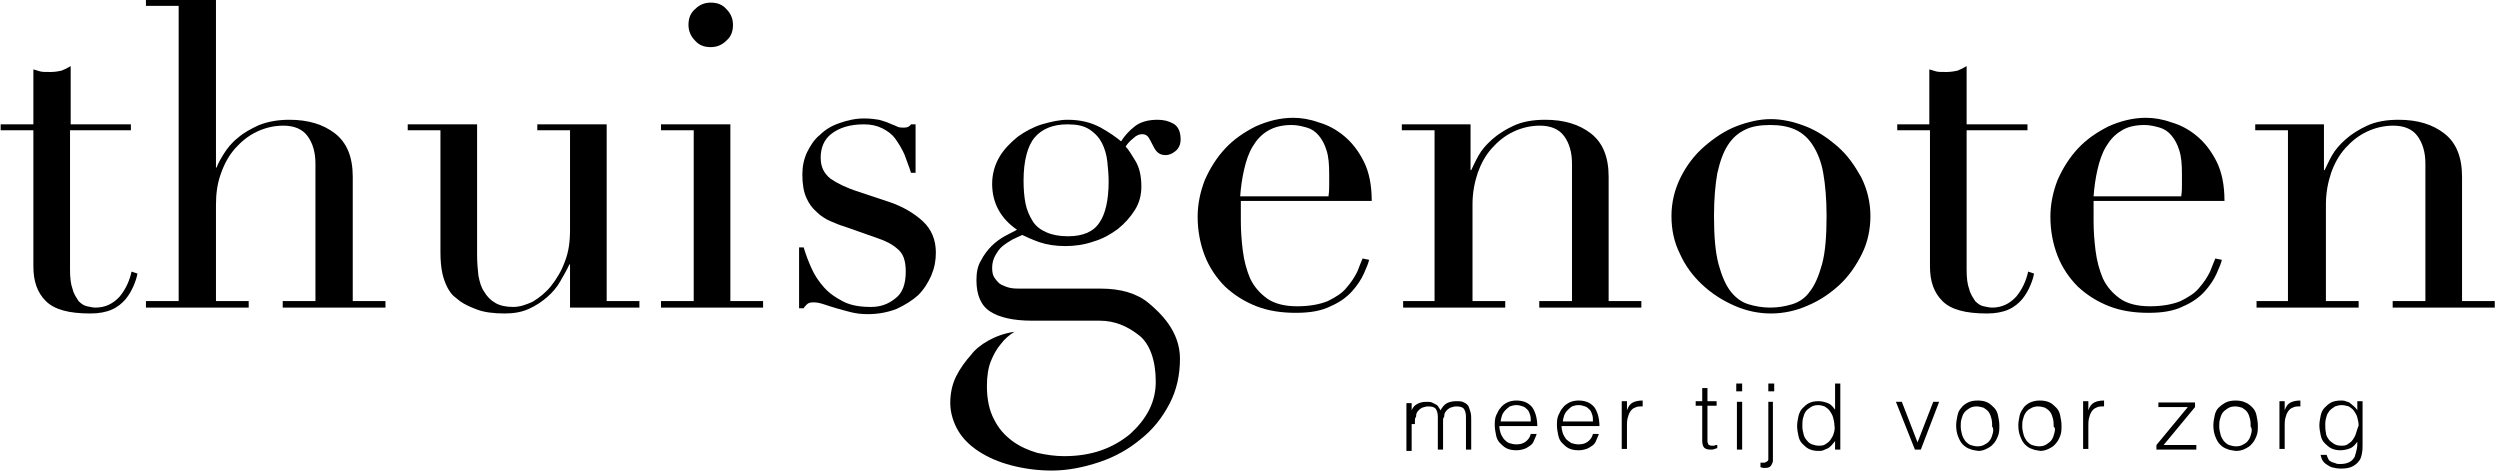
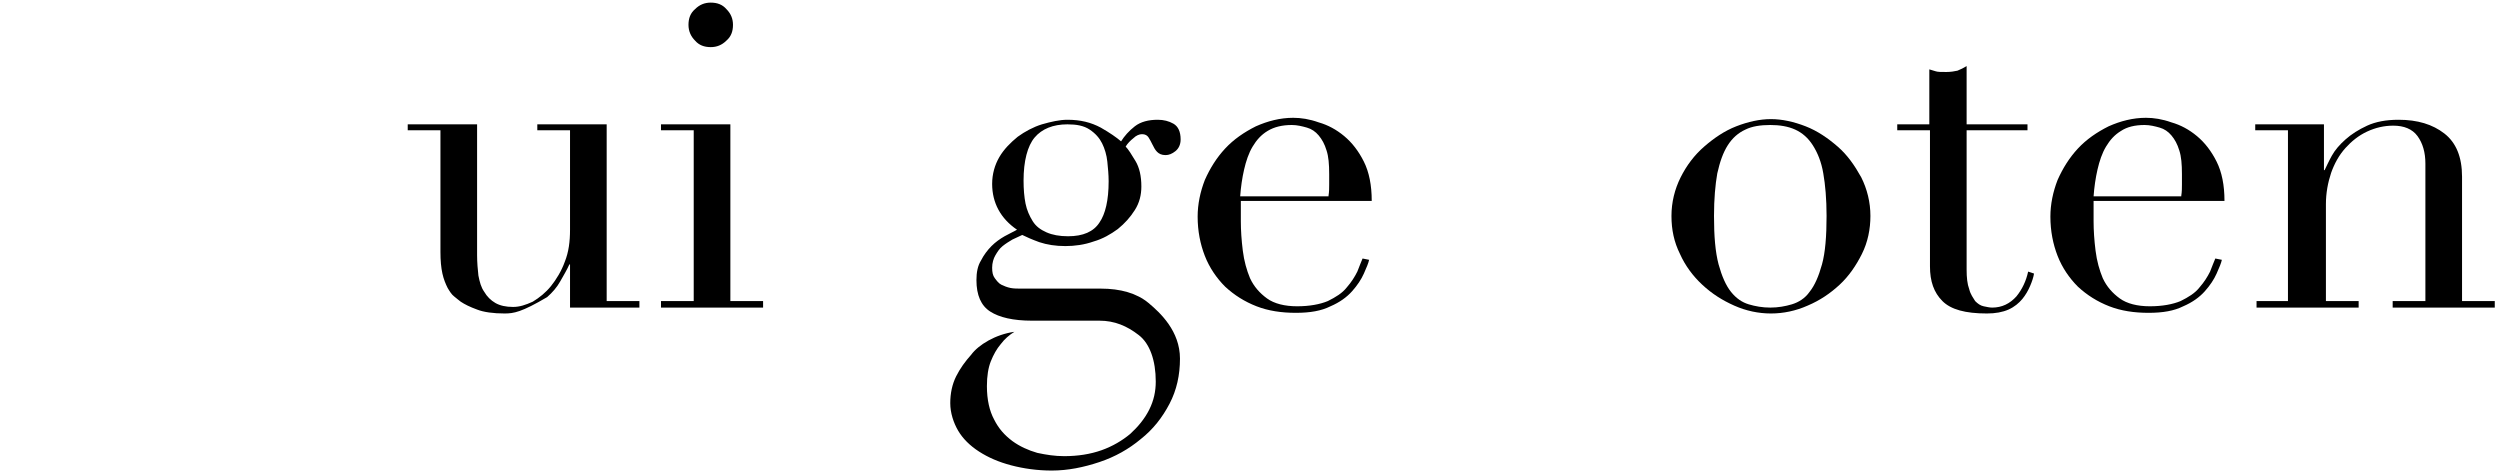
<svg xmlns="http://www.w3.org/2000/svg" width="382" height="72" viewBox="0 0 382 72" fill="none">
-   <path d="M0.1 19H5.1V10.6C5.4 10.7 5.8 10.8 6.1 10.9C6.4 11 6.9 11 7.7 11C8.4 11 8.9 10.9 9.4 10.8C9.9 10.6 10.3 10.4 10.8 10.1V19H20V19.9H10.7V41.2C10.7 42.4 10.8 43.4 11.1 44.2C11.3 45 11.7 45.5 12 46C12.4 46.4 12.8 46.7 13.3 46.8C13.8 46.9 14.2 47 14.6 47C16.1 47 17.3 46.4 18.3 45.3C19.2 44.2 19.8 42.9 20.1 41.5L21 41.8C20.9 42.4 20.7 43 20.4 43.7C20.1 44.4 19.7 45.1 19.2 45.7C18.7 46.3 18 46.9 17.1 47.3C16.2 47.7 15.1 47.9 13.8 47.9C10.5 47.9 8.3 47.3 7 46C5.7 44.7 5.1 43 5.1 40.7V19.9H0.1V19Z" fill="black" />
-   <path d="M22.3 46H27.3V0.9H22.3V0H33V25.6H33.1C33.3 25 33.7 24.3 34.2 23.5C34.7 22.7 35.4 21.8 36.3 21.1C37.2 20.3 38.3 19.7 39.6 19.1C40.9 18.6 42.4 18.3 44.2 18.3C47.1 18.3 49.4 19 51.2 20.4C53 21.8 53.9 24 53.9 27V46H58.9V47H43.2V46H48.2V25C48.2 23.3 47.8 21.9 47 20.8C46.2 19.7 44.9 19.2 43.3 19.2C41.9 19.2 40.6 19.5 39.3 20.1C38 20.7 36.9 21.6 36 22.6C35 23.7 34.3 25 33.8 26.4C33.2 28 33 29.6 33 31.3V46H38V47H22.3V46Z" fill="black" />
-   <path d="M97.6 47H87.1V40.4H87C86.6 41.3 86.1 42.1 85.6 43C85.1 43.9 84.4 44.7 83.6 45.4C82.8 46.1 81.9 46.7 80.8 47.2C79.7 47.7 78.5 47.9 77.1 47.9C75.4 47.9 73.9 47.7 72.9 47.3C71.8 46.9 71 46.5 70.4 46.1C70.1 45.9 69.8 45.6 69.4 45.3C69 45 68.7 44.5 68.4 44C68.1 43.4 67.8 42.7 67.6 41.8C67.4 40.9 67.3 39.8 67.3 38.5V19.9H62.3V19H72.9V39C72.9 40.1 73 41.2 73.1 42.1C73.3 43.1 73.5 43.9 74 44.6C74.4 45.3 75 45.9 75.7 46.3C76.4 46.7 77.3 46.9 78.4 46.9C79.4 46.9 80.3 46.6 81.4 46.1C82.4 45.5 83.4 44.7 84.2 43.7C85 42.7 85.8 41.4 86.3 40C86.9 38.5 87.1 36.9 87.1 35.1V19.9H82.1V19H92.7V46H97.7V47H97.6Z" fill="black" />
+   <path d="M97.6 47H87.1V40.4H87C86.6 41.3 86.1 42.1 85.6 43C85.1 43.9 84.4 44.7 83.6 45.4C79.7 47.7 78.5 47.9 77.1 47.9C75.4 47.9 73.9 47.7 72.9 47.3C71.8 46.9 71 46.5 70.4 46.1C70.1 45.9 69.8 45.6 69.4 45.3C69 45 68.7 44.5 68.4 44C68.1 43.4 67.8 42.7 67.6 41.8C67.4 40.9 67.3 39.8 67.3 38.5V19.9H62.3V19H72.9V39C72.9 40.1 73 41.2 73.1 42.1C73.3 43.1 73.5 43.9 74 44.6C74.4 45.3 75 45.9 75.7 46.3C76.4 46.7 77.3 46.9 78.4 46.9C79.4 46.9 80.3 46.6 81.4 46.1C82.4 45.5 83.4 44.7 84.2 43.7C85 42.7 85.8 41.4 86.3 40C86.9 38.5 87.1 36.9 87.1 35.1V19.9H82.1V19H92.7V46H97.7V47H97.6Z" fill="black" />
  <path d="M105.2 3.8C105.2 2.8 105.5 2 106.2 1.4C106.9 0.7 107.7 0.4 108.6 0.4C109.6 0.4 110.4 0.7 111 1.4C111.7 2.1 112 2.9 112 3.8C112 4.8 111.7 5.6 111 6.2C110.3 6.9 109.5 7.2 108.6 7.2C107.6 7.2 106.8 6.9 106.2 6.2C105.6 5.6 105.2 4.8 105.2 3.8ZM101 46H106V19.9H101V19H111.6V46H116.6V47H101V46Z" fill="black" />
-   <path d="M122.1 37.8H122.8C123.1 38.8 123.5 39.9 124 41C124.5 42.1 125.1 43 125.9 43.9C126.7 44.8 127.7 45.5 128.9 46.1C130.1 46.7 131.5 46.9 133.1 46.9C134.5 46.9 135.7 46.5 136.8 45.6C137.9 44.8 138.4 43.4 138.4 41.5C138.4 39.8 138 38.7 137.1 38C136.3 37.3 135.3 36.8 134.1 36.4L129 34.6C128.3 34.4 127.6 34.1 126.9 33.8C126.2 33.5 125.4 33 124.8 32.4C124.1 31.8 123.6 31.1 123.2 30.2C122.8 29.3 122.6 28.1 122.6 26.7C122.6 25.5 122.8 24.4 123.3 23.3C123.8 22.3 124.4 21.3 125.3 20.6C126.1 19.8 127.1 19.2 128.3 18.8C129.4 18.4 130.7 18.1 132 18.1C133 18.1 133.7 18.2 134.3 18.3C134.9 18.5 135.4 18.6 135.8 18.8C136.2 19 136.6 19.1 137 19.3C137.3 19.5 137.8 19.5 138.2 19.5C138.7 19.5 139 19.3 139.2 19H139.9V26.4H139.2C138.9 25.4 138.5 24.5 138.2 23.6C137.8 22.7 137.3 21.9 136.8 21.2C136.3 20.5 135.6 20 134.8 19.6C134 19.2 133.1 19 132 19C129.9 19 128.3 19.5 127.1 20.4C125.9 21.3 125.4 22.6 125.4 24.1C125.4 25.5 125.9 26.5 126.9 27.3C127.9 28 129.3 28.7 131.2 29.3L136 30.9C138 31.6 139.7 32.6 141 33.8C142.3 35 143 36.6 143 38.6C143 39.8 142.8 40.9 142.3 42.1C141.8 43.2 141.2 44.2 140.3 45.1C139.4 45.9 138.3 46.6 137 47.2C135.7 47.7 134.3 48 132.6 48C131.6 48 130.8 47.9 130 47.7C129.2 47.5 128.5 47.3 127.8 47.1C127.1 46.9 126.5 46.7 125.9 46.5C125.3 46.3 124.8 46.2 124.3 46.2C123.8 46.2 123.5 46.3 123.3 46.5C123.1 46.7 122.9 46.9 122.8 47.1H122.1V37.8Z" fill="black" />
  <path d="M203 29.9C203.1 29.3 203.1 28.7 203.1 28.2V26.6C203.1 25.1 203 23.9 202.7 23C202.4 22 202 21.3 201.5 20.7C201 20.1 200.4 19.7 199.7 19.5C199 19.3 198.2 19.1 197.4 19.1C195.9 19.1 194.7 19.4 193.7 20C192.7 20.6 192 21.4 191.4 22.4C190.8 23.4 190.4 24.6 190.1 25.9C189.8 27.2 189.6 28.6 189.5 30H203V29.9ZM189.6 30.8C189.6 31.2 189.6 31.7 189.6 32.1C189.6 32.5 189.6 33.1 189.6 33.8C189.6 35.2 189.7 36.7 189.9 38.3C190.1 39.9 190.5 41.3 191 42.5C191.6 43.8 192.5 44.8 193.6 45.6C194.7 46.4 196.3 46.8 198.2 46.8C200.1 46.8 201.7 46.5 202.9 46C204.1 45.4 205.1 44.8 205.8 43.9C206.5 43.1 207 42.3 207.4 41.5C207.7 40.7 208 40 208.2 39.5L209.2 39.7C209.1 40.2 208.8 40.9 208.4 41.8C208 42.7 207.4 43.6 206.6 44.5C205.8 45.4 204.7 46.2 203.3 46.8C201.9 47.5 200.2 47.8 198 47.8C195.8 47.8 193.8 47.5 192 46.8C190.2 46.1 188.6 45.1 187.2 43.8C185.9 42.5 184.8 40.9 184.1 39.1C183.4 37.3 183 35.3 183 33.1C183 31.2 183.4 29.3 184.1 27.5C184.9 25.7 185.9 24.1 187.2 22.7C188.5 21.3 190.1 20.2 191.9 19.3C193.7 18.5 195.6 18 197.6 18C198.8 18 200.1 18.2 201.5 18.7C202.9 19.1 204.2 19.8 205.4 20.8C206.6 21.8 207.6 23.1 208.4 24.7C209.2 26.3 209.6 28.3 209.6 30.7H189.6V30.8Z" fill="black" />
-   <path d="M214.2 46H219.2V19.9H214.2V19H224.7V26H224.8C225.1 25.4 225.4 24.7 225.9 23.8C226.4 22.9 227.1 22.1 228 21.3C228.9 20.5 230 19.8 231.3 19.2C232.6 18.6 234.2 18.3 236.1 18.3C239 18.3 241.3 19 243.1 20.4C244.9 21.8 245.8 24 245.8 27V46H250.8V47H235.2V46H240.2V25C240.2 23.3 239.8 21.9 239 20.8C238.2 19.7 236.9 19.2 235.3 19.2C233.9 19.2 232.6 19.5 231.3 20.1C230 20.7 228.9 21.6 228 22.6C227 23.7 226.3 25 225.8 26.4C225.3 27.9 225 29.5 225 31.2V46H230V47H214.4V46H214.2Z" fill="black" />
  <path d="M261.9 33C261.9 36.1 262.1 38.5 262.6 40.4C263.1 42.2 263.7 43.6 264.5 44.6C265.3 45.6 266.2 46.2 267.2 46.5C268.2 46.8 269.3 47 270.5 47C271.7 47 272.8 46.8 273.8 46.5C274.8 46.2 275.8 45.6 276.5 44.6C277.3 43.6 277.9 42.2 278.4 40.4C278.9 38.6 279.1 36.1 279.1 33C279.1 30.4 278.9 28.2 278.6 26.5C278.3 24.7 277.7 23.3 277 22.2C276.3 21.1 275.4 20.3 274.3 19.8C273.2 19.3 271.9 19.1 270.5 19.1C269 19.1 267.7 19.3 266.7 19.8C265.6 20.3 264.7 21.1 264 22.2C263.3 23.3 262.8 24.7 262.4 26.5C262.1 28.2 261.9 30.4 261.9 33ZM255.4 33C255.4 30.9 255.9 28.9 256.8 27.1C257.7 25.3 258.9 23.7 260.4 22.4C261.9 21.1 263.5 20 265.3 19.3C267.1 18.6 268.9 18.2 270.6 18.2C272.3 18.2 274.1 18.6 275.9 19.3C277.7 20 279.3 21.1 280.8 22.4C282.3 23.7 283.4 25.3 284.4 27.1C285.3 28.9 285.8 30.9 285.8 33C285.8 35 285.4 37 284.5 38.8C283.6 40.6 282.5 42.2 281.1 43.5C279.7 44.8 278.1 45.9 276.2 46.7C274.4 47.5 272.5 47.9 270.6 47.9C268.7 47.9 266.8 47.5 265 46.7C263.2 45.9 261.6 44.9 260.1 43.5C258.7 42.2 257.5 40.6 256.7 38.8C255.8 37 255.4 35.1 255.4 33Z" fill="black" />
  <path d="M289.8 19H294.8V10.6C295.1 10.7 295.5 10.8 295.8 10.9C296.1 11 296.6 11 297.4 11C298.1 11 298.6 10.9 299.1 10.8C299.6 10.6 300 10.4 300.5 10.1V19H309.8V19.9H300.5V41.2C300.5 42.4 300.6 43.4 300.9 44.2C301.1 45 301.5 45.5 301.8 46C302.2 46.4 302.6 46.7 303.1 46.8C303.6 46.9 304 47 304.4 47C305.9 47 307.1 46.4 308.1 45.3C309 44.2 309.6 42.9 309.9 41.5L310.8 41.8C310.7 42.4 310.5 43 310.2 43.7C309.9 44.4 309.5 45.1 309 45.7C308.5 46.3 307.8 46.9 306.9 47.3C306 47.7 304.9 47.9 303.6 47.9C300.3 47.9 298.1 47.3 296.8 46C295.5 44.7 294.9 43 294.9 40.7V19.9H289.9V19H289.8Z" fill="black" />
  <path d="M333.3 29.9C333.4 29.3 333.4 28.7 333.4 28.2V26.6C333.4 25.1 333.3 23.9 333 23C332.7 22 332.3 21.3 331.8 20.7C331.3 20.1 330.7 19.7 330 19.5C329.3 19.3 328.5 19.1 327.7 19.1C326.2 19.1 325 19.4 324.1 20C323.1 20.6 322.4 21.4 321.8 22.4C321.2 23.4 320.8 24.6 320.5 25.9C320.2 27.2 320 28.6 319.9 30H333.3V29.9ZM319.9 30.8C319.9 31.2 319.9 31.7 319.9 32.1C319.9 32.5 319.9 33.1 319.9 33.8C319.9 35.2 320 36.7 320.2 38.3C320.4 39.9 320.8 41.3 321.3 42.5C321.9 43.8 322.8 44.8 323.9 45.6C325 46.4 326.6 46.8 328.5 46.8C330.4 46.8 332 46.5 333.2 46C334.4 45.4 335.4 44.8 336.1 43.9C336.8 43.1 337.3 42.3 337.7 41.5C338 40.7 338.3 40 338.5 39.5L339.5 39.7C339.4 40.2 339.1 40.9 338.7 41.8C338.3 42.7 337.7 43.6 336.9 44.5C336.1 45.4 335 46.2 333.6 46.8C332.2 47.5 330.5 47.8 328.3 47.8C326.1 47.8 324.1 47.5 322.3 46.8C320.5 46.1 318.9 45.1 317.5 43.8C316.2 42.5 315.1 40.9 314.4 39.1C313.7 37.3 313.3 35.3 313.3 33.1C313.3 31.2 313.7 29.3 314.4 27.5C315.2 25.7 316.2 24.1 317.5 22.7C318.8 21.3 320.4 20.2 322.2 19.3C324 18.5 325.9 18 327.9 18C329.1 18 330.4 18.2 331.8 18.7C333.2 19.1 334.5 19.8 335.7 20.8C336.9 21.8 337.9 23.1 338.7 24.7C339.5 26.3 339.9 28.3 339.9 30.7H319.9V30.8Z" fill="black" />
  <path d="M344.6 46H349.6V19.9H344.6V19H355.1V26H355.2C355.5 25.4 355.8 24.7 356.3 23.8C356.8 22.9 357.5 22.1 358.4 21.3C359.3 20.5 360.4 19.8 361.7 19.2C363 18.6 364.6 18.3 366.5 18.3C369.4 18.3 371.7 19 373.5 20.4C375.3 21.8 376.2 24 376.2 27V46H381.2V47H365.6V46H370.6V25C370.6 23.3 370.2 21.9 369.4 20.8C368.6 19.7 367.3 19.2 365.7 19.2C364.3 19.2 363 19.5 361.7 20.1C360.4 20.7 359.3 21.6 358.4 22.6C357.4 23.7 356.7 25 356.2 26.4C355.7 27.9 355.4 29.5 355.4 31.2V46H360.4V47H344.8V46H344.6Z" fill="black" />
  <path d="M169.4 27.7C169.4 26.7 169.3 25.7 169.2 24.7C169.1 23.7 168.8 22.7 168.4 21.9C168 21.1 167.4 20.4 166.5 19.8C165.6 19.2 164.5 19 163.1 19C160.9 19 159.2 19.7 158.1 21C157 22.3 156.4 24.6 156.4 27.6C156.4 28.9 156.5 30.1 156.7 31.1C156.9 32.1 157.3 33 157.8 33.8C158.3 34.6 159 35.1 159.9 35.5C160.8 35.9 161.9 36.1 163.2 36.1C165.5 36.1 167.1 35.4 168 34C168.9 32.7 169.4 30.6 169.4 27.7ZM155 50.7C154.2 51.2 153.5 51.8 152.9 52.6C152.3 53.3 151.8 54.2 151.4 55.2C151 56.2 150.8 57.5 150.8 59C150.8 61.1 151.2 62.8 151.9 64.1C152.6 65.5 153.5 66.5 154.7 67.4C155.8 68.2 157.1 68.8 158.5 69.2C159.9 69.5 161.2 69.7 162.6 69.7C164.7 69.7 166.6 69.4 168.3 68.8C170 68.2 171.5 67.3 172.7 66.3C173.9 65.2 174.9 64 175.6 62.6C176.3 61.2 176.6 59.8 176.6 58.3C176.6 55.1 175.7 52.5 174 51.2C172.2 49.8 170.3 49 168 49H159.1H157.7C154.8 49 152.7 48.5 151.3 47.6C149.9 46.7 149.2 45.1 149.2 42.8C149.2 41.6 149.4 40.6 149.9 39.8C150.3 39 150.9 38.2 151.5 37.6C152.1 37 152.8 36.5 153.5 36.1C154.2 35.7 154.9 35.4 155.4 35.1C152.9 33.4 151.6 31 151.6 28.1C151.6 26.6 152 25.2 152.7 24C153.4 22.8 154.4 21.8 155.5 20.9C156.6 20.1 157.9 19.4 159.2 19C160.6 18.6 161.9 18.3 163.1 18.3C165.1 18.3 166.7 18.7 168.2 19.5C169.6 20.3 170.6 21 171.3 21.6C171.8 20.8 172.5 20 173.4 19.3C174.3 18.6 175.5 18.3 176.9 18.3C177.8 18.3 178.6 18.5 179.3 18.9C180 19.3 180.4 20.1 180.4 21.3C180.4 22.1 180.1 22.7 179.6 23.1C179.1 23.5 178.6 23.7 178.1 23.7C177.5 23.7 177.1 23.5 176.8 23.2C176.5 22.9 176.3 22.5 176.1 22.1C175.9 21.7 175.7 21.3 175.5 21C175.3 20.7 175 20.5 174.5 20.5C174.1 20.5 173.6 20.7 173.2 21.1C172.7 21.5 172.3 21.9 172 22.4C172.4 22.8 172.9 23.6 173.5 24.6C174.1 25.6 174.4 26.9 174.4 28.5C174.4 29.8 174.1 31 173.4 32.1C172.7 33.2 171.9 34.1 170.8 35C169.7 35.8 168.5 36.5 167.1 36.9C165.7 37.4 164.2 37.6 162.8 37.6C161.3 37.6 160 37.4 158.8 37C157.7 36.6 156.8 36.2 156.2 35.9C155.7 36.1 155.2 36.4 154.7 36.6C154.2 36.9 153.7 37.2 153.2 37.6C152.7 38 152.4 38.5 152.1 39C151.8 39.5 151.6 40.2 151.6 40.9C151.6 41.6 151.7 42.1 152 42.5C152.3 42.9 152.6 43.3 153 43.5C153.4 43.7 153.9 43.9 154.4 44C154.9 44.1 155.5 44.1 156 44.1H168.2C171.2 44.1 173.7 44.8 175.5 46.3C177.3 47.8 180.3 50.6 180.3 54.8C180.3 57.3 179.8 59.6 178.7 61.7C177.6 63.8 176.2 65.6 174.3 67.1C172.5 68.6 170.4 69.8 168 70.6C165.6 71.4 163.2 71.9 160.7 71.9C158.5 71.9 156.4 71.6 154.5 71.1C152.6 70.6 151 69.9 149.6 69C148.2 68.1 147.1 67 146.4 65.8C145.7 64.6 145.2 63.1 145.2 61.6C145.2 60.1 145.5 58.7 146.1 57.5C146.7 56.3 147.5 55.2 148.4 54.2C149.5 52.7 152.1 51.1 155 50.7Z" fill="black" />
-   <path d="M360.2 62.7C360.1 62.5 359.9 62.3 359.7 62.1C359.5 61.9 359.3 61.8 359.1 61.6C358.9 61.4 358.6 61.4 358.4 61.3C358.2 61.2 357.9 61.2 357.7 61.2C357.1 61.2 356.6 61.3 356.2 61.5C355.8 61.7 355.5 62 355.2 62.3C354.9 62.6 354.7 63 354.6 63.5C354.5 64 354.4 64.5 354.4 65C354.4 65.5 354.5 66 354.6 66.5C354.7 67 354.9 67.4 355.2 67.7C355.5 68 355.8 68.3 356.2 68.5C356.6 68.7 357.1 68.8 357.6 68.8C358.1 68.8 358.6 68.7 359.1 68.5C359.6 68.3 359.9 67.9 360.2 67.5C360.2 67.9 360.2 68.3 360.1 68.7C360 69.1 359.9 69.5 359.8 69.8C359.6 70.1 359.4 70.4 359 70.6C358.6 70.8 358.2 70.9 357.6 70.9C357.3 70.9 357.1 70.9 356.9 70.8C356.7 70.7 356.5 70.7 356.3 70.6C356.1 70.5 355.9 70.4 355.8 70.2C355.7 70 355.6 69.8 355.5 69.5H354.6C354.6 69.7 354.7 69.9 354.8 70.2C354.9 70.4 355.1 70.7 355.4 70.9C355.7 71.1 356 71.3 356.3 71.4C356.7 71.5 357.1 71.6 357.7 71.6C358.4 71.6 359 71.5 359.4 71.3C359.8 71.1 360.2 70.8 360.4 70.5C360.7 70.2 360.8 69.8 360.9 69.3C361 68.8 361 68.4 361 67.9V61.3H360.2V62.7ZM360 66.2C359.9 66.6 359.7 66.9 359.5 67.2C359.3 67.5 359 67.7 358.7 67.9C358.4 68.1 358.1 68.1 357.7 68.1C357.3 68.1 356.9 68 356.6 67.8C356.3 67.6 356 67.4 355.8 67.1C355.6 66.8 355.4 66.5 355.4 66.1C355.3 65.7 355.3 65.3 355.3 64.8C355.3 64.3 355.4 63.9 355.5 63.6C355.6 63.2 355.8 63 356 62.7C356.2 62.5 356.5 62.3 356.8 62.1C357.1 62 357.4 61.9 357.8 61.9C358.2 61.9 358.5 62 358.9 62.1C359.2 62.3 359.5 62.5 359.7 62.8C359.9 63.1 360.1 63.4 360.2 63.8C360.3 64.2 360.4 64.6 360.4 65C360.2 65.5 360.1 65.9 360 66.2ZM349.1 65.1C349.1 64.7 349.1 64.3 349.2 63.9C349.3 63.5 349.4 63.2 349.6 62.9C349.8 62.6 350 62.4 350.3 62.3C350.6 62.1 351 62.1 351.5 62.1V61.2C350.9 61.2 350.4 61.3 350 61.5C349.6 61.7 349.3 62.1 349.1 62.7V61.3H348.3V68.6H349.1V65.1ZM344 66.2C343.9 66.6 343.8 66.9 343.6 67.2C343.4 67.5 343.2 67.7 342.8 67.9C342.5 68.1 342.1 68.2 341.7 68.2C341.3 68.2 340.9 68.1 340.6 68C340.3 67.9 340 67.6 339.8 67.4C339.6 67.1 339.4 66.8 339.3 66.4C339.2 66 339.1 65.6 339.1 65.2C339.1 64.8 339.1 64.4 339.2 64.1C339.3 63.7 339.4 63.4 339.6 63.1C339.8 62.8 340.1 62.6 340.4 62.4C340.7 62.2 341.1 62.1 341.5 62.1C341.9 62.1 342.3 62.2 342.6 62.3C342.9 62.5 343.2 62.7 343.4 63C343.6 63.3 343.7 63.6 343.8 64C343.9 64.4 343.9 64.8 343.9 65.2C344.1 65.4 344.1 65.8 344 66.2ZM343 68.6C343.4 68.4 343.8 68.2 344.1 67.8C344.4 67.5 344.6 67.1 344.8 66.6C345 66.1 345 65.6 345 65C345 64.5 344.9 64 344.8 63.5C344.7 63 344.5 62.6 344.2 62.3C343.9 62 343.6 61.7 343.1 61.5C342.7 61.3 342.2 61.2 341.6 61.2C341 61.2 340.5 61.3 340.1 61.5C339.7 61.7 339.3 62 339 62.3C338.7 62.6 338.5 63 338.4 63.5C338.3 64 338.2 64.5 338.2 65C338.2 65.6 338.3 66.2 338.5 66.7C338.7 67.2 338.9 67.6 339.2 67.9C339.5 68.2 339.9 68.5 340.3 68.6C340.7 68.8 341.1 68.8 341.6 68.9C342.2 68.9 342.6 68.8 343 68.6ZM335.6 68.7V68H330.6L335.4 62.2V61.5H329.8V62.2H334.3L329.5 68V68.7H335.6ZM319.1 65.1C319.1 64.7 319.1 64.3 319.2 63.9C319.3 63.5 319.4 63.2 319.6 62.9C319.8 62.6 320 62.4 320.3 62.3C320.6 62.1 321 62.1 321.5 62.1V61.2C320.9 61.2 320.4 61.3 320 61.5C319.6 61.7 319.3 62.1 319.1 62.7V61.3H318.3V68.6H319.1V65.1ZM313.9 66.2C313.8 66.6 313.7 66.9 313.5 67.2C313.3 67.5 313 67.7 312.7 67.9C312.4 68.1 312 68.2 311.6 68.2C311.2 68.2 310.8 68.1 310.5 68C310.2 67.9 309.9 67.6 309.7 67.4C309.5 67.1 309.3 66.8 309.2 66.4C309.1 66 309 65.6 309 65.2C309 64.8 309 64.4 309.1 64.1C309.2 63.7 309.3 63.4 309.5 63.1C309.7 62.8 309.9 62.6 310.3 62.4C310.6 62.2 311 62.1 311.4 62.1C311.8 62.1 312.2 62.2 312.5 62.3C312.8 62.5 313.1 62.7 313.3 63C313.5 63.3 313.6 63.6 313.7 64C313.8 64.4 313.8 64.8 313.8 65.2C314.1 65.4 314 65.8 313.9 66.2ZM313 68.6C313.4 68.4 313.8 68.2 314.1 67.8C314.4 67.5 314.6 67.1 314.8 66.6C315 66.1 315 65.6 315 65C315 64.5 314.9 64 314.8 63.5C314.7 63 314.5 62.6 314.2 62.3C313.9 62 313.6 61.7 313.2 61.5C312.8 61.3 312.3 61.2 311.7 61.2C311.1 61.2 310.7 61.3 310.2 61.5C309.8 61.7 309.4 62 309.2 62.3C309 62.6 308.7 63 308.6 63.5C308.5 64 308.4 64.5 308.4 65C308.4 65.6 308.5 66.2 308.7 66.7C308.9 67.2 309.1 67.6 309.4 67.9C309.7 68.2 310.1 68.5 310.5 68.6C310.9 68.8 311.3 68.8 311.8 68.9C312.1 68.9 312.6 68.8 313 68.6ZM304.5 66.2C304.4 66.6 304.3 66.9 304.1 67.2C303.9 67.5 303.7 67.7 303.3 67.9C303 68.1 302.6 68.2 302.2 68.2C301.8 68.2 301.4 68.1 301.1 68C300.8 67.9 300.5 67.6 300.3 67.4C300.1 67.1 299.9 66.8 299.8 66.4C299.7 66 299.6 65.6 299.6 65.2C299.6 64.8 299.6 64.4 299.7 64.1C299.8 63.7 299.9 63.4 300.1 63.1C300.3 62.8 300.6 62.6 300.9 62.4C301.2 62.2 301.6 62.1 302 62.1C302.4 62.1 302.8 62.2 303.1 62.3C303.4 62.5 303.7 62.7 303.9 63C304.1 63.3 304.2 63.6 304.3 64C304.4 64.4 304.4 64.8 304.4 65.2C304.6 65.4 304.6 65.8 304.5 66.2ZM303.5 68.6C303.9 68.4 304.3 68.2 304.6 67.8C304.9 67.5 305.1 67.1 305.3 66.6C305.5 66.1 305.5 65.6 305.5 65C305.5 64.5 305.4 64 305.3 63.5C305.2 63 305 62.6 304.7 62.3C304.4 62 304.1 61.7 303.7 61.5C303.3 61.3 302.8 61.2 302.2 61.2C301.6 61.2 301.1 61.3 300.7 61.5C300.3 61.7 299.9 62 299.7 62.3C299.4 62.6 299.2 63 299.1 63.5C299 64 298.9 64.5 298.9 65C298.9 65.6 299 66.2 299.2 66.7C299.4 67.2 299.6 67.6 299.9 67.9C300.2 68.2 300.6 68.5 301 68.6C301.4 68.8 301.8 68.8 302.3 68.9C302.7 68.9 303.1 68.8 303.5 68.6ZM292.6 68.7H293.5L296.3 61.4H295.4L293 67.6L290.6 61.4H289.7L292.6 68.7ZM280.4 62.6C280.1 62.2 279.8 61.8 279.3 61.6C278.8 61.4 278.3 61.3 277.8 61.3C277.3 61.3 276.8 61.4 276.4 61.6C276 61.8 275.7 62.1 275.4 62.4C275.1 62.7 274.9 63.2 274.8 63.6C274.7 64.1 274.6 64.6 274.6 65.1C274.6 65.6 274.7 66.1 274.8 66.6C274.9 67.1 275.1 67.5 275.4 67.8C275.7 68.1 276 68.4 276.4 68.6C276.8 68.8 277.3 68.9 277.9 68.9C278.1 68.9 278.4 68.9 278.6 68.8C278.8 68.7 279.1 68.6 279.3 68.5C279.5 68.4 279.7 68.2 279.9 68C280.1 67.8 280.2 67.6 280.4 67.4V68.7H281.2V58.6H280.4V62.6ZM280.2 66.2C280.1 66.6 279.9 66.9 279.7 67.2C279.5 67.5 279.2 67.7 278.9 67.9C278.6 68.1 278.2 68.1 277.9 68.1C277.5 68.1 277.2 68 276.9 67.9C276.6 67.8 276.3 67.6 276.1 67.3C275.9 67.1 275.7 66.8 275.6 66.4C275.5 66 275.4 65.6 275.4 65.2C275.4 64.7 275.4 64.3 275.5 63.9C275.6 63.5 275.7 63.2 275.9 62.9C276.1 62.6 276.4 62.4 276.7 62.2C277 62 277.4 61.9 277.8 61.9C278.2 61.9 278.5 62 278.8 62.1C279.1 62.3 279.4 62.5 279.6 62.8C279.8 63.1 280 63.4 280.1 63.8C280.2 64.2 280.3 64.6 280.3 65C280.4 65.4 280.3 65.9 280.2 66.2ZM271.1 58.6H270.2V59.8H271.1V58.6ZM270.2 61.4V69.7C270.2 69.9 270.2 70 270.2 70.2C270.2 70.3 270.1 70.5 270 70.5C269.9 70.6 269.8 70.6 269.6 70.7C269.5 70.7 269.3 70.7 269 70.7V71.4C269.2 71.4 269.3 71.5 269.5 71.5C269.8 71.5 270.1 71.5 270.3 71.4C270.5 71.3 270.6 71.2 270.7 71C270.8 70.8 270.9 70.6 270.9 70.4C270.9 70.2 270.9 69.9 270.9 69.6V61.4H270.2ZM266.2 58.6H265.3V59.8H266.2V58.6ZM266.2 61.4H265.4V68.7H266.2V61.4ZM262.2 68C262.1 68 262 68.1 261.9 68.1C261.8 68.1 261.7 68.1 261.6 68.1C261.4 68.1 261.3 68.1 261.2 68C261.1 68 261 67.9 261 67.8C261 67.7 260.9 67.6 260.9 67.5C260.9 67.4 260.9 67.2 260.9 67V62H262.3V61.3H260.9V59.3H260.1V61.3H259.1V62H260.1V67.3C260.1 67.8 260.2 68.2 260.4 68.4C260.6 68.6 260.9 68.7 261.4 68.7C261.6 68.7 261.8 68.7 262 68.6C262.2 68.5 262.3 68.5 262.4 68.5V68H262.2ZM248.6 65.1C248.6 64.7 248.6 64.3 248.7 63.9C248.8 63.5 248.9 63.2 249.1 62.9C249.3 62.6 249.5 62.4 249.8 62.3C250.1 62.1 250.5 62.1 251 62.1V61.2C250.4 61.2 249.9 61.3 249.5 61.5C249.1 61.7 248.8 62.1 248.6 62.7V61.3H247.8V68.6H248.6V65.1ZM244.4 65.2C244.4 63.9 244.1 62.9 243.6 62.2C243 61.5 242.2 61.2 241.2 61.2C240.7 61.2 240.2 61.3 239.8 61.5C239.4 61.7 239 62 238.8 62.3C238.5 62.6 238.3 63.1 238.1 63.5C237.9 64 237.9 64.5 237.9 65C237.9 65.5 238 66 238.1 66.5C238.2 67 238.4 67.4 238.7 67.7C239 68 239.3 68.3 239.7 68.5C240.1 68.7 240.6 68.8 241.2 68.8C241.7 68.8 242.1 68.7 242.4 68.6C242.7 68.5 243 68.3 243.3 68.1C243.6 67.9 243.8 67.6 243.9 67.3C244 67 244.2 66.7 244.3 66.3H243.4C243.3 66.8 243 67.2 242.6 67.5C242.2 67.8 241.7 67.9 241.2 67.9C240.8 67.9 240.4 67.8 240.1 67.7C239.8 67.5 239.5 67.3 239.3 67.1C239.1 66.8 238.9 66.5 238.8 66.2C238.7 65.9 238.6 65.5 238.6 65.1H244.4V65.2ZM238.8 64.5C238.8 64.2 238.9 63.8 239 63.5C239.1 63.2 239.3 62.9 239.5 62.7C239.7 62.5 239.9 62.3 240.2 62.1C240.5 62 240.8 61.9 241.2 61.9C241.6 61.9 241.9 62 242.2 62.1C242.5 62.2 242.7 62.4 242.9 62.6C243.1 62.8 243.2 63.1 243.3 63.4C243.4 63.7 243.4 64 243.4 64.4H238.8V64.5ZM234.9 65.2C234.9 63.9 234.6 62.9 234.1 62.2C233.5 61.5 232.7 61.2 231.7 61.2C231.2 61.2 230.7 61.3 230.3 61.5C229.9 61.7 229.5 62 229.3 62.3C229 62.6 228.8 63.1 228.6 63.5C228.4 64 228.4 64.5 228.4 65C228.4 65.5 228.5 66 228.6 66.5C228.7 67 228.9 67.4 229.2 67.7C229.5 68 229.8 68.3 230.2 68.5C230.6 68.7 231.1 68.8 231.7 68.8C232.2 68.8 232.6 68.7 232.9 68.6C233.2 68.5 233.5 68.3 233.8 68.1C234.1 67.9 234.3 67.6 234.4 67.3C234.5 67 234.7 66.7 234.8 66.3H233.9C233.8 66.8 233.5 67.2 233.1 67.5C232.7 67.8 232.2 67.9 231.7 67.9C231.3 67.9 230.9 67.8 230.6 67.7C230.3 67.6 230 67.3 229.8 67.1C229.6 66.8 229.4 66.5 229.3 66.2C229.2 65.9 229.1 65.5 229.1 65.1H234.9V65.2ZM229.3 64.5C229.3 64.2 229.4 63.8 229.5 63.5C229.6 63.2 229.8 62.9 230 62.7C230.2 62.5 230.4 62.3 230.7 62.1C231 62 231.3 61.9 231.7 61.9C232.1 61.9 232.4 62 232.7 62.1C233 62.2 233.2 62.4 233.4 62.6C233.6 62.8 233.7 63.1 233.8 63.4C233.9 63.7 233.9 64 233.9 64.4H229.3V64.5ZM216.2 64.8C216.2 64.7 216.2 64.5 216.2 64.3C216.2 64.1 216.2 63.9 216.3 63.8C216.4 63.7 216.4 63.5 216.4 63.3C216.5 63.1 216.5 63 216.6 62.9C216.8 62.6 217.1 62.4 217.3 62.3C217.6 62.2 217.9 62.1 218.2 62.1C218.8 62.1 219.2 62.2 219.4 62.5C219.6 62.8 219.7 63.2 219.7 63.7V68.7H220.5V64.8C220.5 64.7 220.5 64.5 220.5 64.3C220.5 64.1 220.5 63.9 220.6 63.8C220.7 63.7 220.7 63.5 220.7 63.3C220.8 63.1 220.8 63 220.9 62.9C221.1 62.6 221.4 62.4 221.6 62.3C221.9 62.2 222.2 62.1 222.5 62.1C223.1 62.1 223.5 62.2 223.7 62.5C223.9 62.8 224 63.2 224 63.7V68.7H224.8V64.1C224.8 63.7 224.8 63.4 224.7 63C224.6 62.7 224.5 62.3 224.4 62.1C224.3 61.9 224 61.6 223.7 61.5C223.4 61.3 223 61.3 222.5 61.3C222 61.3 221.5 61.4 221.1 61.6C220.7 61.8 220.4 62.2 220.1 62.7C220 62.5 219.9 62.3 219.8 62.2C219.7 62 219.6 61.9 219.4 61.8C219.2 61.7 219 61.6 218.8 61.5C218.6 61.4 218.3 61.4 217.9 61.4C217.4 61.4 217 61.5 216.6 61.7C216.2 61.9 215.9 62.2 215.7 62.7V61.6H214.9V68.9H215.7V64.8H216.2Z" fill="black" />
</svg>